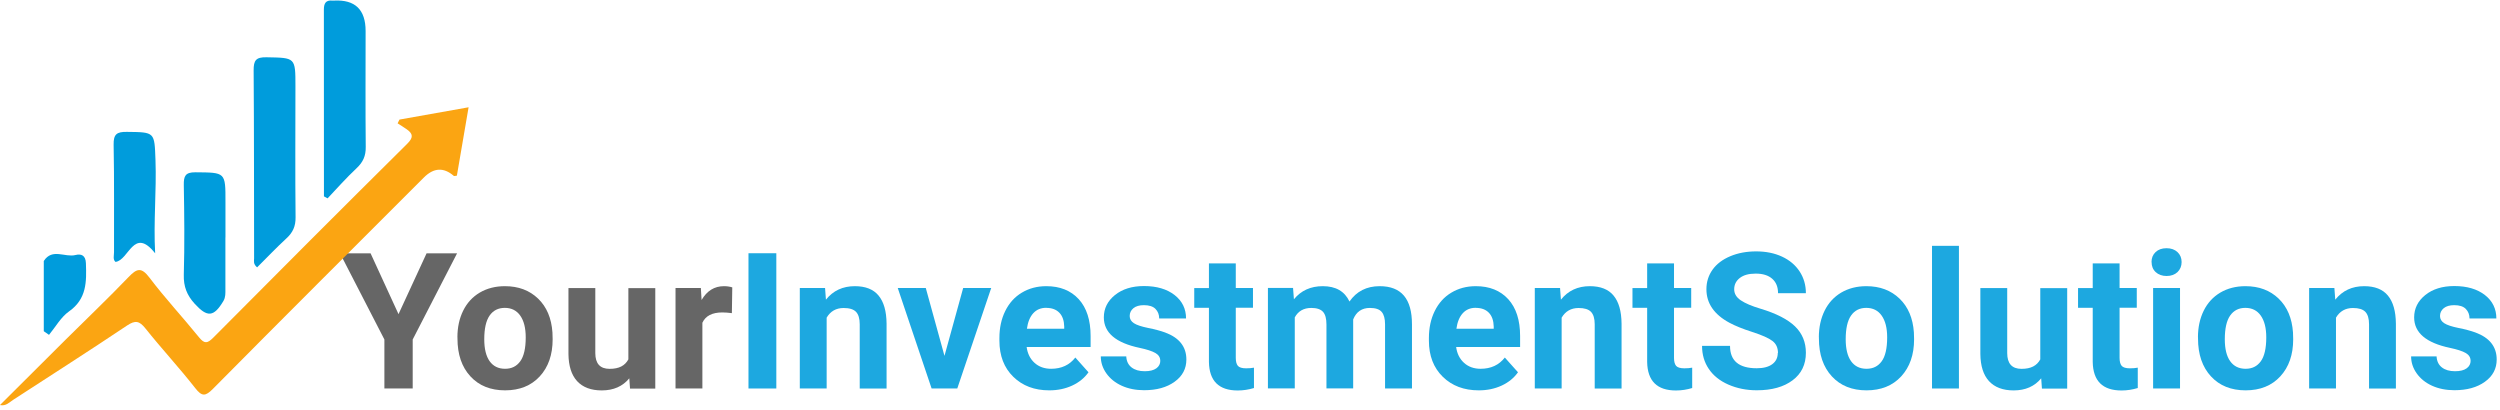
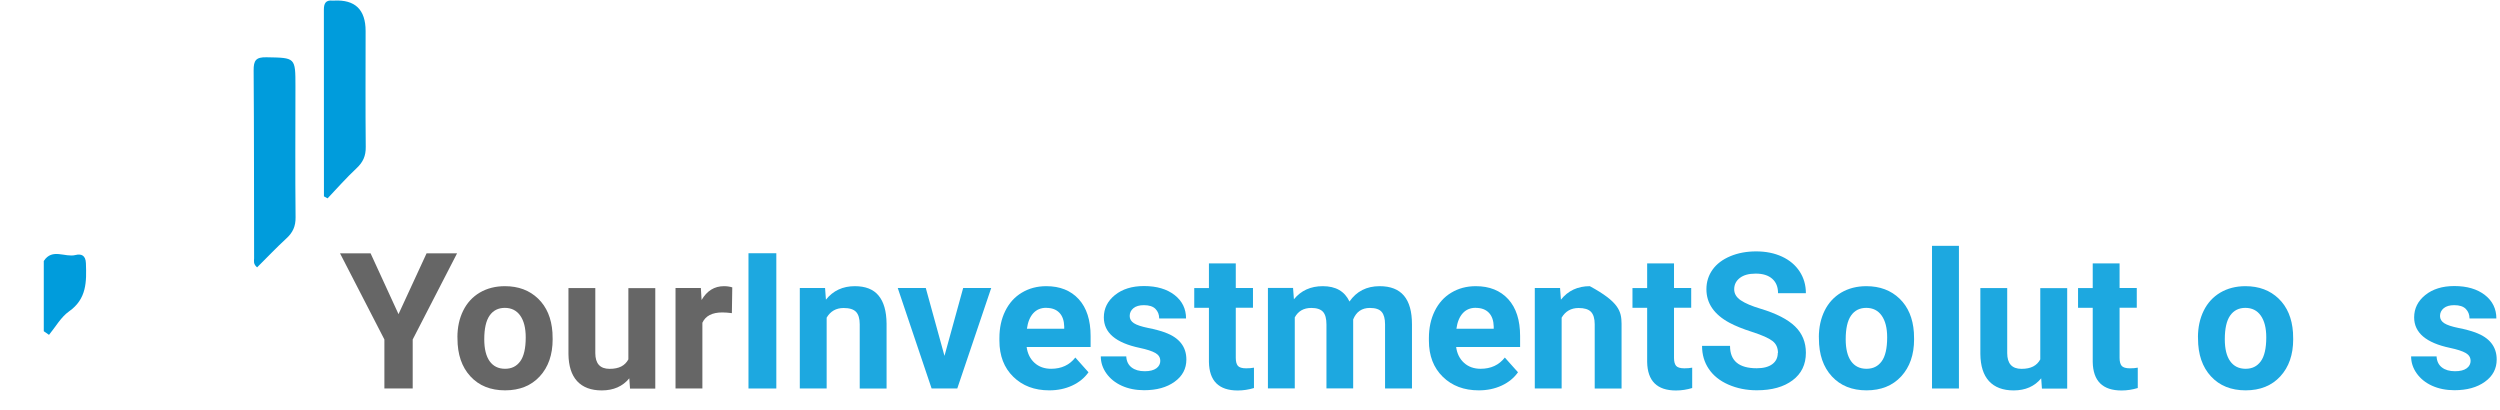
<svg xmlns="http://www.w3.org/2000/svg" width="378" height="62" viewBox="0 0 378 62" fill="none">
  <g clip-path="url(#clip0_270_2)">
    <path d="M60.25 47.51L64.5 38.3H69.11L62.4 51.33V58.74H58.12V51.33L51.41 38.3H56.03L60.26 47.51H60.25Z" fill="#666666" />
    <path d="M69.16 51.01C69.16 49.5 69.45 48.16 70.03 46.98C70.61 45.8 71.45 44.89 72.54 44.24C73.63 43.6 74.9 43.27 76.34 43.27C78.39 43.27 80.06 43.9 81.36 45.15C82.66 46.4 83.38 48.11 83.53 50.26L83.56 51.3C83.56 53.63 82.91 55.5 81.61 56.91C80.31 58.32 78.56 59.02 76.37 59.02C74.18 59.02 72.43 58.32 71.13 56.91C69.83 55.5 69.17 53.6 69.17 51.18V51L69.16 51.01ZM73.22 51.3C73.22 52.74 73.49 53.85 74.03 54.61C74.57 55.37 75.35 55.76 76.36 55.76C77.37 55.76 78.11 55.38 78.66 54.63C79.21 53.88 79.49 52.67 79.49 51.01C79.49 49.59 79.21 48.5 78.66 47.72C78.11 46.94 77.33 46.55 76.33 46.55C75.33 46.55 74.57 46.94 74.03 47.71C73.49 48.48 73.22 49.68 73.22 51.3Z" fill="#666666" />
    <path d="M95.15 57.2C94.15 58.42 92.76 59.03 90.99 59.03C89.36 59.03 88.12 58.56 87.26 57.63C86.4 56.69 85.97 55.32 85.95 53.52V43.56H90.01V53.39C90.01 54.97 90.73 55.77 92.17 55.77C93.61 55.77 94.49 55.29 95.01 54.34V43.57H99.08V58.76H95.26L95.15 57.22V57.2Z" fill="#666666" />
    <path d="M110.68 47.35C110.13 47.28 109.64 47.24 109.22 47.24C107.68 47.24 106.68 47.76 106.2 48.8V58.74H102.14V43.55H105.97L106.08 45.36C106.89 43.97 108.02 43.27 109.46 43.27C109.91 43.27 110.33 43.33 110.72 43.45L110.66 47.35H110.68Z" fill="#666666" />
    <path d="M117.38 58.74H113.17V38.29H117.38V58.74Z" fill="#1DA8E0" />
    <path d="M124.75 43.55L124.88 45.31C125.97 43.95 127.42 43.27 129.25 43.27C130.86 43.27 132.06 43.74 132.84 44.69C133.63 45.64 134.03 47.05 134.05 48.93V58.75H129.99V49.03C129.99 48.17 129.8 47.54 129.43 47.15C129.05 46.76 128.43 46.57 127.56 46.57C126.42 46.57 125.56 47.06 124.99 48.03V58.74H120.93V43.55H124.75Z" fill="#1DA8E0" />
    <path d="M142.81 53.79L145.63 43.55H149.87L144.74 58.74H140.86L135.74 43.55H139.98L142.8 53.79H142.81Z" fill="#1DA8E0" />
    <path d="M158.65 59.02C156.42 59.02 154.61 58.34 153.21 56.97C151.81 55.6 151.11 53.78 151.11 51.51V51.12C151.11 49.59 151.4 48.23 151.99 47.03C152.58 45.83 153.41 44.9 154.5 44.25C155.58 43.6 156.81 43.27 158.2 43.27C160.28 43.27 161.91 43.93 163.11 45.24C164.3 46.55 164.9 48.41 164.9 50.81V52.47H155.23C155.36 53.46 155.76 54.26 156.42 54.86C157.08 55.46 157.92 55.76 158.93 55.76C160.49 55.76 161.71 55.19 162.59 54.06L164.58 56.29C163.97 57.15 163.15 57.82 162.11 58.3C161.07 58.78 159.92 59.02 158.66 59.02H158.65ZM158.19 46.54C157.38 46.54 156.73 46.81 156.23 47.36C155.73 47.91 155.41 48.69 155.27 49.7H160.91V49.38C160.89 48.48 160.65 47.78 160.18 47.29C159.71 46.8 159.05 46.55 158.19 46.55V46.54Z" fill="#1DA8E0" />
    <path d="M175.43 54.54C175.43 54.04 175.18 53.65 174.69 53.37C174.2 53.09 173.41 52.83 172.32 52.6C168.71 51.84 166.9 50.31 166.9 47.99C166.9 46.64 167.46 45.52 168.58 44.61C169.7 43.71 171.16 43.25 172.97 43.25C174.9 43.25 176.44 43.71 177.6 44.61C178.76 45.52 179.33 46.7 179.33 48.15H175.27C175.27 47.57 175.08 47.09 174.71 46.71C174.34 46.33 173.75 46.14 172.96 46.14C172.28 46.14 171.75 46.29 171.37 46.6C171 46.91 170.81 47.3 170.81 47.78C170.81 48.23 171.02 48.59 171.45 48.87C171.88 49.15 172.59 49.38 173.61 49.59C174.62 49.79 175.47 50.02 176.16 50.27C178.3 51.06 179.38 52.42 179.38 54.36C179.38 55.74 178.79 56.87 177.6 57.72C176.41 58.58 174.88 59 172.99 59C171.72 59 170.59 58.77 169.6 58.32C168.61 57.87 167.84 57.24 167.28 56.45C166.72 55.66 166.44 54.8 166.44 53.89H170.29C170.33 54.61 170.59 55.16 171.09 55.55C171.59 55.94 172.25 56.13 173.08 56.13C173.86 56.13 174.44 55.98 174.84 55.69C175.24 55.4 175.44 55.01 175.44 54.53L175.43 54.54Z" fill="#1DA8E0" />
    <path d="M186.85 39.82V43.55H189.45V46.53H186.85V54.11C186.85 54.67 186.96 55.07 187.17 55.32C187.38 55.56 187.8 55.69 188.41 55.69C188.86 55.69 189.26 55.66 189.6 55.59V58.67C188.8 58.91 187.99 59.04 187.14 59.04C184.29 59.04 182.84 57.6 182.79 54.73V46.54H180.57V43.56H182.79V39.83H186.85V39.82Z" fill="#1DA8E0" />
    <path d="M195.51 43.55L195.64 45.25C196.72 43.93 198.17 43.27 200.01 43.27C201.97 43.27 203.31 44.04 204.04 45.59C205.11 44.05 206.63 43.27 208.6 43.27C210.25 43.27 211.47 43.75 212.28 44.71C213.09 45.67 213.49 47.11 213.49 49.04V58.74H209.42V49.05C209.42 48.19 209.25 47.56 208.91 47.16C208.57 46.76 207.98 46.56 207.13 46.56C205.91 46.56 205.07 47.14 204.6 48.3V58.73H200.56V49.06C200.56 48.18 200.39 47.54 200.04 47.15C199.69 46.76 199.1 46.56 198.27 46.56C197.12 46.56 196.28 47.04 195.77 47.99V58.73H191.71V43.54H195.52L195.51 43.55Z" fill="#1DA8E0" />
    <path d="M223.59 59.02C221.36 59.02 219.55 58.34 218.15 56.97C216.75 55.6 216.05 53.78 216.05 51.51V51.12C216.05 49.59 216.34 48.23 216.93 47.03C217.52 45.83 218.35 44.9 219.44 44.25C220.52 43.6 221.75 43.27 223.14 43.27C225.22 43.27 226.85 43.93 228.05 45.24C229.24 46.55 229.84 48.41 229.84 50.81V52.47H220.17C220.3 53.46 220.7 54.26 221.36 54.86C222.02 55.46 222.86 55.76 223.87 55.76C225.43 55.76 226.65 55.19 227.53 54.06L229.52 56.29C228.91 57.15 228.09 57.82 227.05 58.3C226.01 58.78 224.86 59.02 223.6 59.02H223.59ZM223.13 46.54C222.32 46.54 221.67 46.81 221.17 47.36C220.67 47.91 220.35 48.69 220.21 49.7H225.85V49.38C225.83 48.48 225.59 47.78 225.12 47.29C224.65 46.8 223.99 46.55 223.13 46.55V46.54Z" fill="#1DA8E0" />
-     <path d="M235.88 43.55L236.01 45.31C237.1 43.95 238.55 43.27 240.38 43.27C241.99 43.27 243.19 43.74 243.97 44.69C244.76 45.64 245.16 47.05 245.18 48.93V58.75H241.12V49.03C241.12 48.17 240.93 47.54 240.56 47.15C240.18 46.76 239.56 46.57 238.69 46.57C237.55 46.57 236.69 47.06 236.12 48.03V58.74H232.06V43.55H235.88Z" fill="#1DA8E0" />
+     <path d="M235.88 43.55L236.01 45.31C237.1 43.95 238.55 43.27 240.38 43.27C244.76 45.64 245.16 47.05 245.18 48.93V58.75H241.12V49.03C241.12 48.17 240.93 47.54 240.56 47.15C240.18 46.76 239.56 46.57 238.69 46.57C237.55 46.57 236.69 47.06 236.12 48.03V58.74H232.06V43.55H235.88Z" fill="#1DA8E0" />
    <path d="M253.11 39.82V43.55H255.71V46.53H253.11V54.11C253.11 54.67 253.22 55.07 253.43 55.32C253.64 55.56 254.06 55.69 254.67 55.69C255.12 55.69 255.52 55.66 255.86 55.59V58.67C255.06 58.91 254.25 59.04 253.4 59.04C250.55 59.04 249.1 57.6 249.05 54.73V46.54H246.83V43.56H249.05V39.83H253.11V39.82Z" fill="#1DA8E0" />
    <path d="M268.83 53.38C268.83 52.58 268.55 51.97 267.99 51.55C267.43 51.12 266.42 50.67 264.96 50.2C263.5 49.73 262.34 49.26 261.49 48.8C259.17 47.55 258.01 45.86 258.01 43.73C258.01 42.63 258.32 41.64 258.94 40.77C259.56 39.9 260.46 39.23 261.62 38.74C262.79 38.25 264.09 38.01 265.54 38.01C266.99 38.01 268.3 38.27 269.44 38.8C270.58 39.33 271.47 40.08 272.1 41.04C272.73 42 273.05 43.1 273.05 44.33H268.84C268.84 43.39 268.55 42.67 267.96 42.15C267.37 41.63 266.54 41.37 265.47 41.37C264.4 41.37 263.64 41.59 263.07 42.02C262.5 42.46 262.21 43.03 262.21 43.74C262.21 44.4 262.54 44.96 263.21 45.41C263.88 45.86 264.86 46.28 266.17 46.67C268.57 47.39 270.31 48.29 271.41 49.35C272.51 50.42 273.05 51.75 273.05 53.34C273.05 55.11 272.38 56.5 271.04 57.5C269.7 58.51 267.9 59.01 265.63 59.01C264.06 59.01 262.63 58.72 261.33 58.15C260.03 57.58 259.05 56.79 258.37 55.78C257.69 54.78 257.35 53.62 257.35 52.3H261.58C261.58 54.56 262.93 55.68 265.62 55.68C266.62 55.68 267.4 55.48 267.96 55.07C268.52 54.66 268.8 54.09 268.8 53.36L268.83 53.38Z" fill="#1DA8E0" />
    <path d="M275.01 51.01C275.01 49.5 275.3 48.16 275.88 46.98C276.46 45.8 277.3 44.89 278.39 44.24C279.48 43.6 280.75 43.27 282.19 43.27C284.24 43.27 285.91 43.9 287.21 45.15C288.51 46.4 289.23 48.11 289.38 50.26L289.41 51.3C289.41 53.63 288.76 55.5 287.46 56.91C286.16 58.32 284.41 59.02 282.22 59.02C280.03 59.02 278.28 58.32 276.98 56.91C275.68 55.5 275.02 53.6 275.02 51.18V51L275.01 51.01ZM279.07 51.3C279.07 52.74 279.34 53.85 279.88 54.61C280.42 55.37 281.2 55.76 282.21 55.76C283.22 55.76 283.96 55.38 284.51 54.63C285.06 53.88 285.34 52.67 285.34 51.01C285.34 49.59 285.06 48.5 284.51 47.72C283.96 46.94 283.18 46.55 282.18 46.55C281.18 46.55 280.42 46.94 279.88 47.71C279.34 48.48 279.07 49.68 279.07 51.3Z" fill="#1DA8E0" />
    <path d="M296.19 58.74H292.12V37.17H296.19V58.74Z" fill="#1DA8E0" />
    <path d="M308.63 57.2C307.63 58.42 306.24 59.03 304.47 59.03C302.84 59.03 301.6 58.56 300.74 57.63C299.88 56.69 299.45 55.32 299.43 53.52V43.56H303.49V53.39C303.49 54.97 304.21 55.77 305.65 55.77C307.09 55.77 307.97 55.29 308.49 54.34V43.57H312.56V58.76H308.74L308.63 57.22V57.2Z" fill="#1DA8E0" />
    <path d="M320.48 39.82V43.55H323.08V46.53H320.48V54.11C320.48 54.67 320.59 55.07 320.8 55.32C321.01 55.56 321.43 55.69 322.04 55.69C322.49 55.69 322.89 55.66 323.23 55.59V58.67C322.43 58.91 321.62 59.04 320.77 59.04C317.92 59.04 316.47 57.6 316.42 54.73V46.54H314.2V43.56H316.42V39.83H320.48V39.82Z" fill="#1DA8E0" />
-     <path d="M325.31 39.62C325.31 39.01 325.51 38.51 325.92 38.12C326.33 37.73 326.88 37.53 327.58 37.53C328.28 37.53 328.82 37.73 329.24 38.12C329.65 38.51 329.86 39.01 329.86 39.62C329.86 40.23 329.65 40.74 329.24 41.14C328.82 41.53 328.27 41.73 327.59 41.73C326.91 41.73 326.36 41.53 325.94 41.14C325.52 40.75 325.32 40.24 325.32 39.62H325.31ZM329.62 58.74H325.55V43.55H329.62V58.74Z" fill="#1DA8E0" />
    <path d="M332.33 51.01C332.33 49.5 332.62 48.16 333.2 46.98C333.78 45.8 334.62 44.89 335.71 44.24C336.8 43.6 338.07 43.27 339.51 43.27C341.56 43.27 343.23 43.9 344.53 45.15C345.83 46.4 346.55 48.11 346.7 50.26L346.73 51.3C346.73 53.63 346.08 55.5 344.78 56.91C343.48 58.32 341.73 59.02 339.54 59.02C337.35 59.02 335.6 58.32 334.3 56.91C333 55.5 332.34 53.6 332.34 51.18V51L332.33 51.01ZM336.39 51.3C336.39 52.74 336.66 53.85 337.2 54.61C337.74 55.37 338.52 55.76 339.53 55.76C340.54 55.76 341.28 55.38 341.83 54.63C342.38 53.88 342.66 52.67 342.66 51.01C342.66 49.59 342.38 48.5 341.83 47.72C341.28 46.94 340.5 46.55 339.5 46.55C338.5 46.55 337.74 46.94 337.2 47.71C336.66 48.48 336.39 49.68 336.39 51.3Z" fill="#1DA8E0" />
-     <path d="M352.96 43.55L353.09 45.31C354.18 43.95 355.63 43.27 357.46 43.27C359.07 43.27 360.27 43.74 361.05 44.69C361.84 45.64 362.24 47.05 362.26 48.93V58.75H358.2V49.03C358.2 48.17 358.01 47.54 357.64 47.15C357.26 46.76 356.64 46.57 355.77 46.57C354.63 46.57 353.77 47.06 353.2 48.03V58.74H349.14V43.55H352.96Z" fill="#1DA8E0" />
    <path d="M373.55 54.54C373.55 54.04 373.3 53.65 372.81 53.37C372.32 53.09 371.53 52.83 370.44 52.6C366.83 51.84 365.02 50.31 365.02 47.99C365.02 46.64 365.58 45.52 366.7 44.61C367.82 43.71 369.28 43.25 371.09 43.25C373.02 43.25 374.56 43.71 375.72 44.61C376.88 45.52 377.45 46.7 377.45 48.15H373.39C373.39 47.57 373.2 47.09 372.83 46.71C372.46 46.33 371.87 46.14 371.08 46.14C370.4 46.14 369.87 46.29 369.49 46.6C369.12 46.91 368.93 47.3 368.93 47.78C368.93 48.23 369.14 48.59 369.57 48.87C370 49.15 370.71 49.38 371.73 49.59C372.74 49.79 373.59 50.02 374.28 50.27C376.42 51.06 377.5 52.42 377.5 54.36C377.5 55.74 376.91 56.87 375.72 57.72C374.53 58.58 373 59 371.11 59C369.84 59 368.71 58.77 367.72 58.32C366.73 57.87 365.96 57.24 365.4 56.45C364.84 55.66 364.56 54.8 364.56 53.89H368.41C368.45 54.61 368.71 55.16 369.21 55.55C369.71 55.94 370.37 56.13 371.2 56.13C371.98 56.13 372.56 55.98 372.96 55.69C373.36 55.4 373.56 55.01 373.56 54.53L373.55 54.54Z" fill="#1DA8E0" />
-     <path d="M0 61.24C3.33 57.93 6.63 54.63 9.94 51.34C13.11 48.19 16.35 45.11 19.44 41.89C20.68 40.6 21.36 40.34 22.6 41.98C24.96 45.1 27.64 47.97 30.1 51.01C30.93 52.03 31.37 51.93 32.26 51.04C41.99 41.24 51.75 31.47 61.56 21.75C62.51 20.81 62.49 20.25 61.5 19.55C61.05 19.23 60.58 18.95 60.12 18.65L60.4 18.08L70.85 16.22C70.24 19.77 69.66 23.17 69.08 26.56C68.87 26.58 68.69 26.65 68.62 26.6C67.087 25.267 65.577 25.347 64.09 26.84C53.45 37.48 42.79 48.1 32.2 58.79C31.06 59.94 30.54 59.99 29.51 58.67C27.1 55.59 24.43 52.72 21.99 49.66C21.08 48.52 20.47 48.38 19.21 49.22C13.52 53.03 7.74 56.72 2 60.45C1.41 60.83 0.91 61.43 0.01 61.25L0 61.24Z" fill="#FBA512" />
    <path d="M38.88 40.43C38.25 39.9 38.42 39.45 38.42 39.07C38.4 29.6 38.42 20.12 38.35 10.65C38.34 9.15 38.68 8.63 40.28 8.66C44.68 8.74 44.67 8.66 44.67 13.08C44.67 19.67 44.62 26.26 44.69 32.85C44.71 34.22 44.27 35.17 43.29 36.06C41.76 37.47 40.33 38.98 38.87 40.43H38.88Z" fill="#009CDC" />
    <path d="M48.98 29.69C48.98 20.28 48.98 10.86 48.97 1.45C48.97 0.52 49.25 -0.01 50.26 0.09C50.33 0.09 50.4 0.09 50.47 0.09C53.677 -0.09 55.28 1.443 55.28 4.69C55.28 10.53 55.24 16.37 55.3 22.21C55.32 23.57 54.9 24.51 53.92 25.43C52.38 26.87 50.98 28.46 49.53 29.99L48.98 29.69Z" fill="#009CDC" />
-     <path d="M34.08 35.9C34.08 38.5 34.08 41.11 34.08 43.71C34.08 44.32 34.12 44.94 33.78 45.51C32.32 47.96 31.34 48.01 29.44 45.93C28.27 44.65 27.74 43.33 27.79 41.54C27.92 37.02 27.87 32.49 27.79 27.97C27.77 26.63 28.01 26.04 29.55 26.05C34.1 26.09 34.1 26.01 34.09 30.55C34.09 32.33 34.09 34.11 34.09 35.9H34.08Z" fill="#009CDC" />
-     <path d="M23.46 38.3C20.2 34.19 19.5 39.37 17.46 39.6C17.04 39.23 17.24 38.65 17.24 38.14C17.22 32.72 17.29 27.3 17.18 21.88C17.15 20.29 17.66 19.92 19.17 19.94C23.45 19.99 23.35 19.94 23.51 24.22C23.68 28.87 23.19 33.5 23.46 38.3Z" fill="#009CDC" />
    <path d="M6.62 50.08C6.62 46.6 6.62 43.13 6.62 39.65C6.62 39.58 6.6 39.5 6.63 39.45C7.9 37.49 9.83 38.96 11.41 38.56C12.28 38.34 12.95 38.6 12.99 39.8C13.09 42.58 13.13 45.19 10.44 47.08C9.21 47.95 8.4 49.43 7.41 50.63L6.62 50.08Z" fill="#009CDC" />
  </g>
  <defs>
    <clipPath id="clip0_270_2">
      <rect width="377.5" height="61.28" fill="white" />
    </clipPath>
  </defs>
</svg>